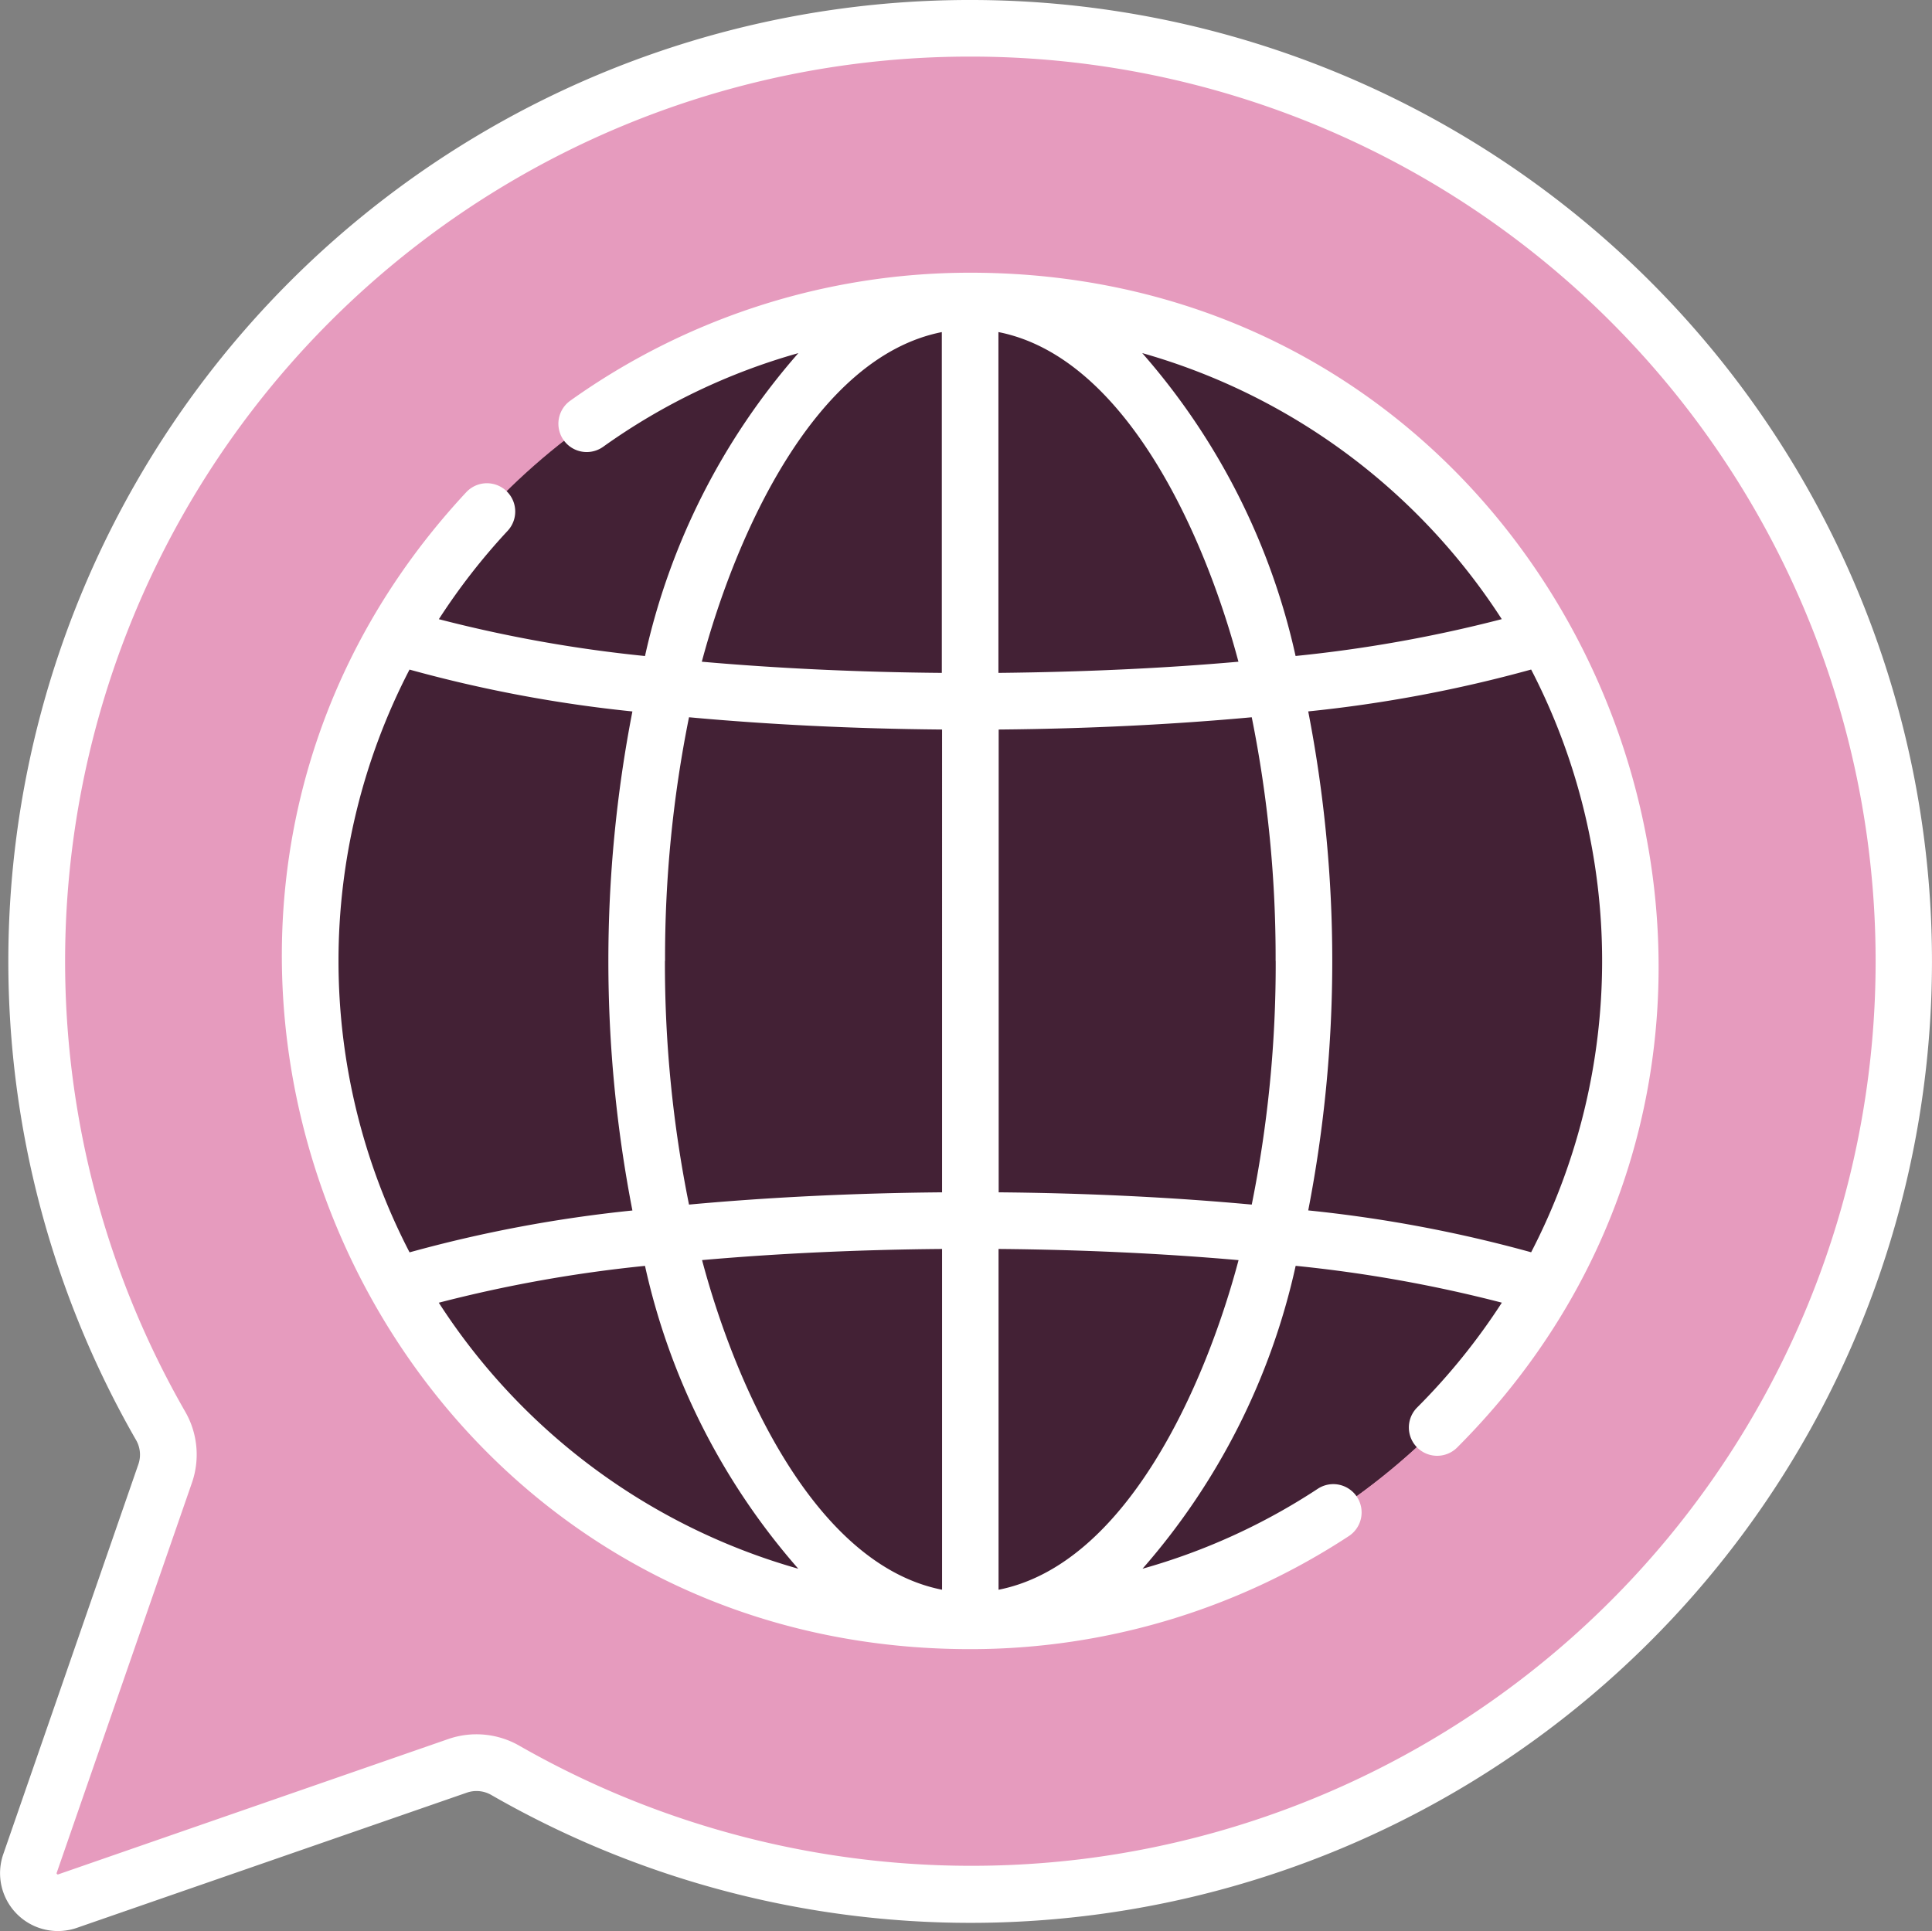
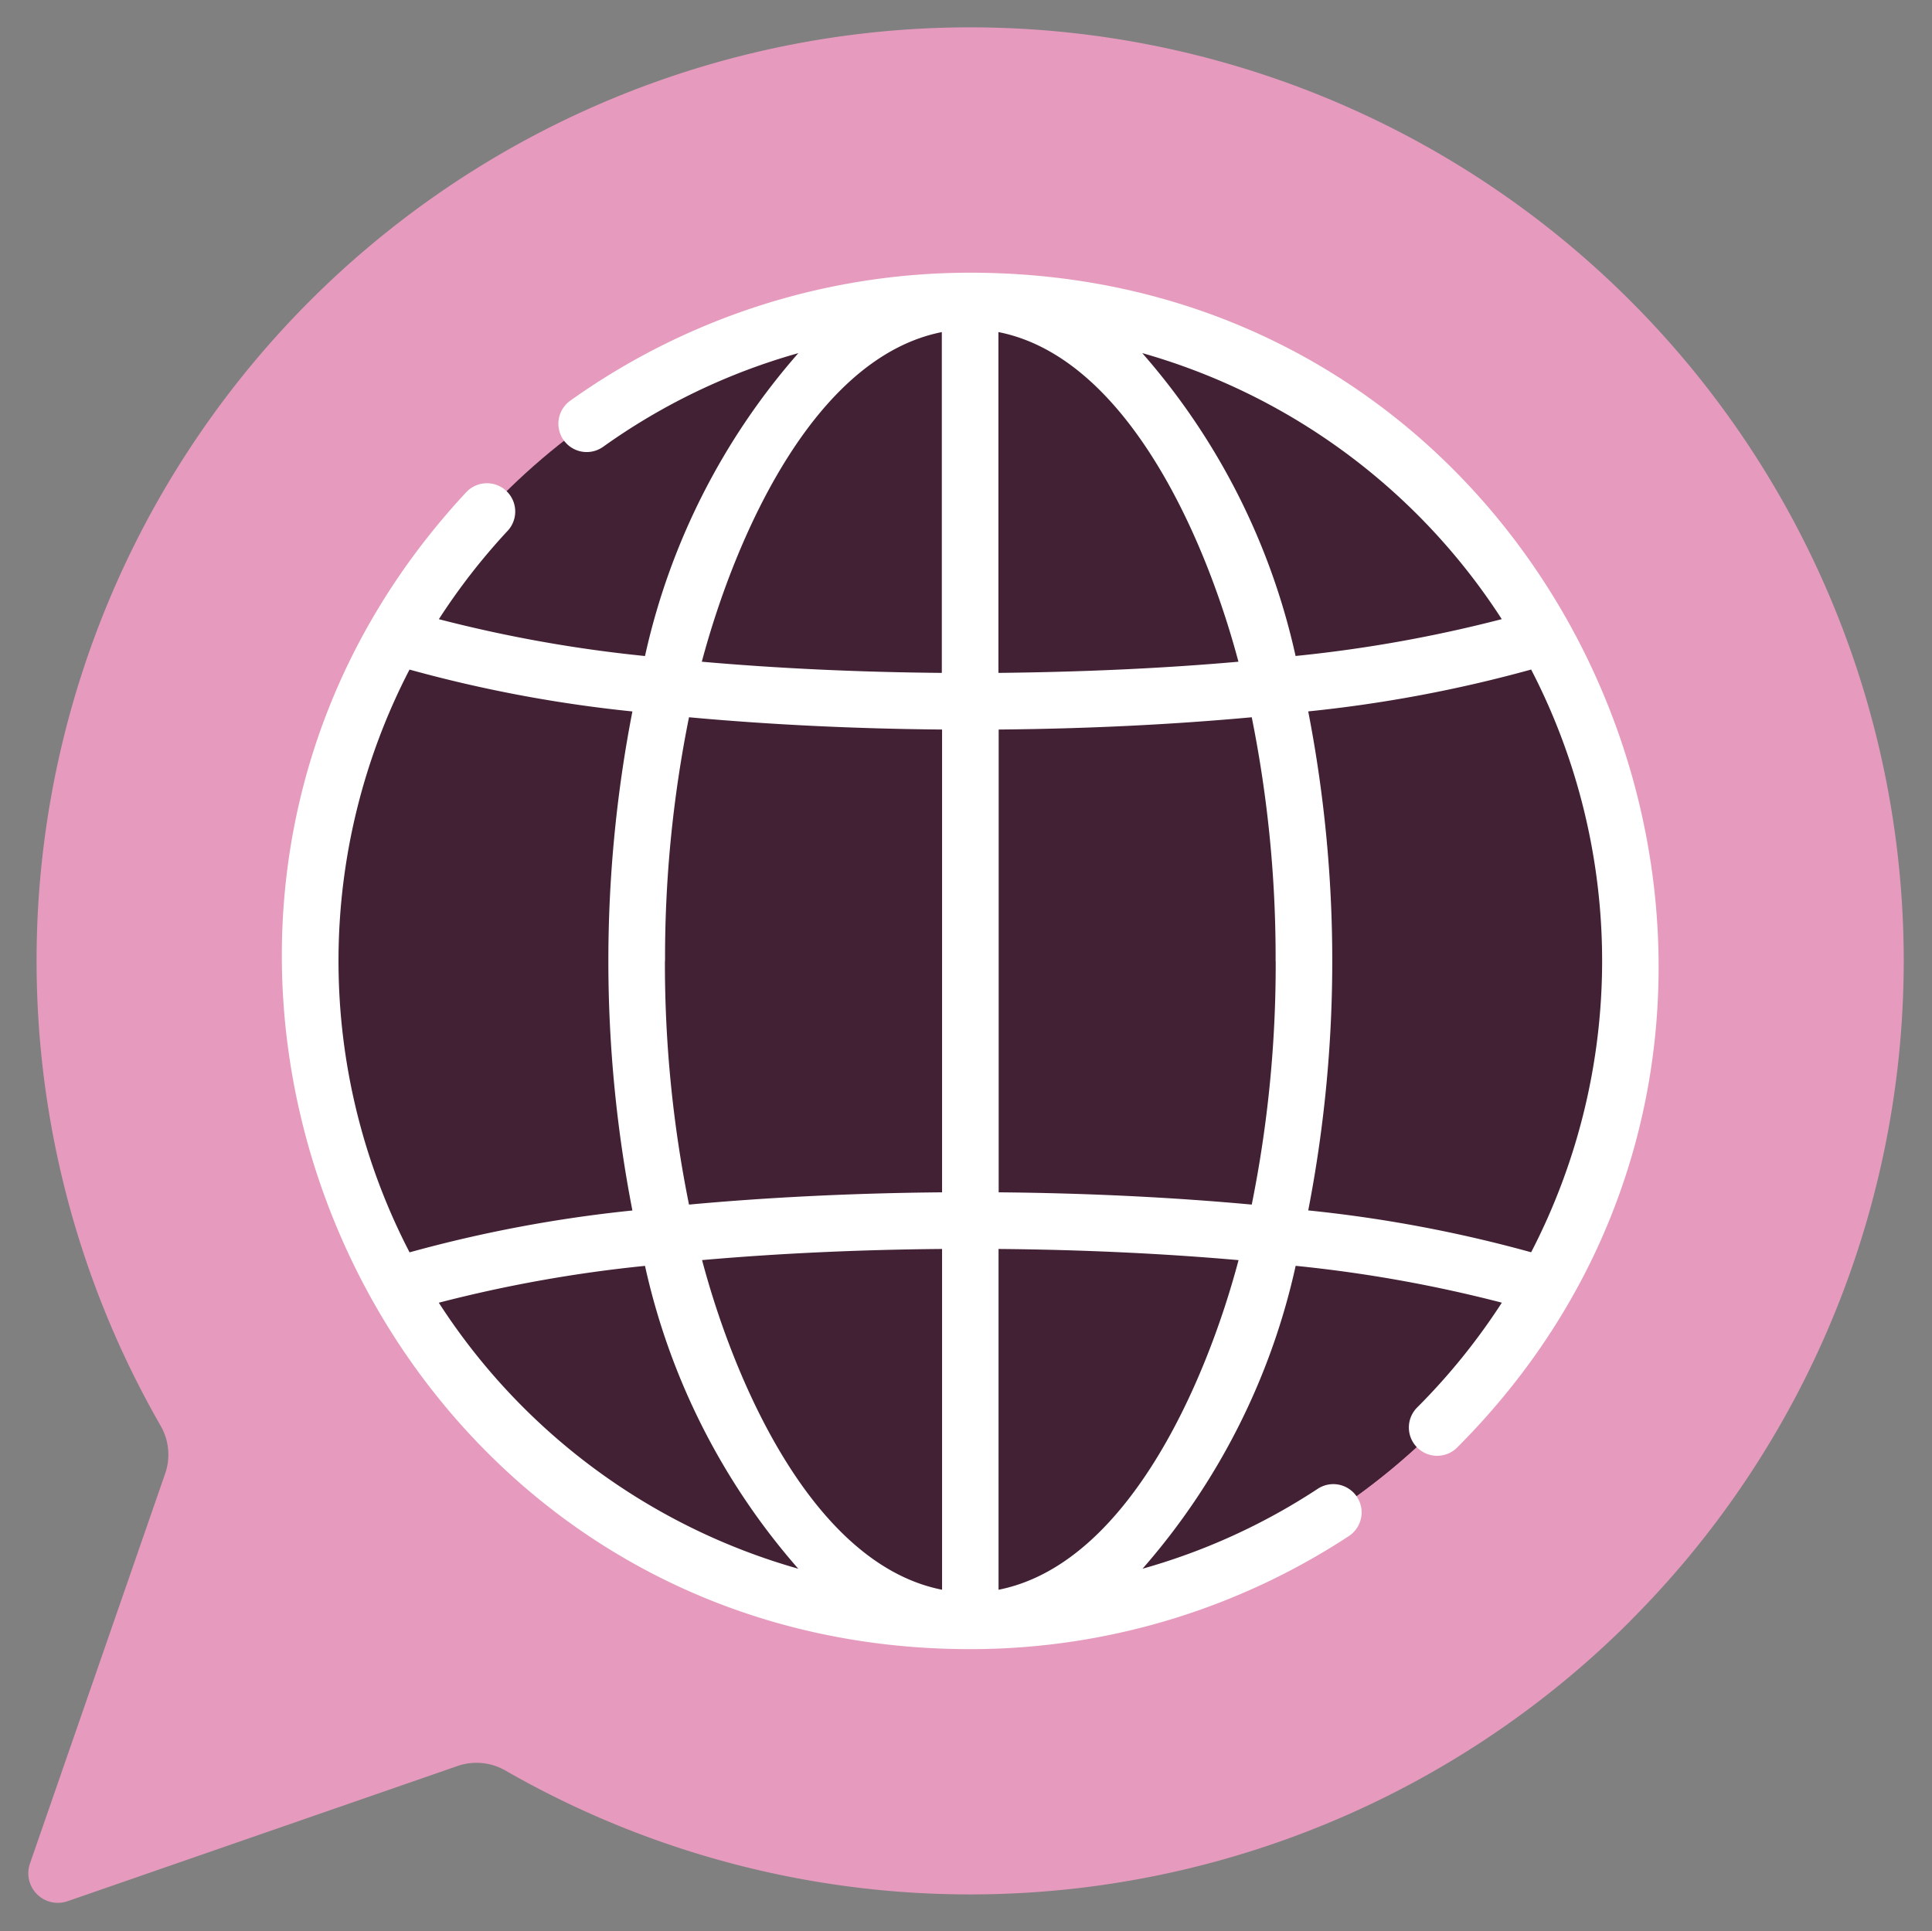
<svg xmlns="http://www.w3.org/2000/svg" width="46.149" height="46.132" viewBox="0 0 46.149 46.132">
  <rect x="0" y="0" width="46.149" height="46.132" fill="#808080" stroke="none" />
  <g id="we-serve" transform="translate(0 -0.093)">
    <g id="Group_354" data-name="Group 354" transform="translate(0.676 0.769)">
      <g id="Group_353" data-name="Group 353">
        <path id="Path_591" data-name="Path 591" d="M45.766,45.639a22.3,22.3,0,1,0-35.105-4.661,1.38,1.38,0,0,1,.109,1.14L7.54,51.435a.706.706,0,0,0,.9.9l9.316-3.23a1.383,1.383,0,0,1,1.142.11,22.3,22.3,0,0,0,26.869-3.574Z" transform="translate(-7.5 -7.593)" fill="#e69bbe" />
        <g id="Group_352" data-name="Group 352" transform="translate(6.734 6.514)">
          <g id="Group_351" data-name="Group 351" transform="translate(0 0)">
            <g id="Group_350" data-name="Group 350">
              <g id="Group_349" data-name="Group 349">
                <g id="Group_348" data-name="Group 348">
                  <g id="Group_347" data-name="Group 347">
                    <g id="Group_346" data-name="Group 346">
                      <g id="Group_345" data-name="Group 345">
                        <g id="Group_344" data-name="Group 344">
                          <g id="Group_343" data-name="Group 343">
                            <g id="Group_342" data-name="Group 342">
                              <circle id="Ellipse_49" data-name="Ellipse 49" cx="15.766" cy="15.766" r="15.766" fill="#432135" />
                            </g>
                          </g>
                        </g>
                        <path id="Path_592" data-name="Path 592" d="M238.68,84.485a15.749,15.749,0,0,0-14.08-4.343,15.767,15.767,0,0,1,0,30.983,15.767,15.767,0,0,0,14.08-26.64Z" transform="translate(-211.766 -79.868)" fill="#432135" />
                      </g>
                    </g>
                  </g>
                </g>
              </g>
            </g>
          </g>
        </g>
      </g>
    </g>
    <g id="Group_356" data-name="Group 356" transform="translate(0 0.093)">
      <g id="Group_355" data-name="Group 355" transform="translate(0 0)">
-         <path id="Path_593" data-name="Path 593" d="M23.1.093a22.964,22.964,0,0,0-19.851,34.4.7.7,0,0,1,.056.582L.078,44.389a1.382,1.382,0,0,0,1.759,1.759l9.316-3.23a.706.706,0,0,1,.584.057A22.968,22.968,0,1,0,23.1.093ZM25.888,44.5A21.759,21.759,0,0,1,12.41,41.8a2.058,2.058,0,0,0-1.7-.163L1.393,44.87a.024.024,0,0,1-.031-.007.024.024,0,0,1-.007-.031l3.23-9.317a2.055,2.055,0,0,0-.162-1.7A21.612,21.612,0,0,1,23.106,1.445h.074A21.612,21.612,0,0,1,25.888,44.5Z" transform="translate(0 -0.093)" fill="#fff" />
        <path id="Path_594" data-name="Path 594" d="M91.176,72.361h-.094a16.438,16.438,0,0,0-9.51,3.058.676.676,0,1,0,.787,1.1,15.008,15.008,0,0,1,4.662-2.237,16.291,16.291,0,0,0-3.663,7.236,32.67,32.67,0,0,1-4.924-.88,15.167,15.167,0,0,1,1.643-2.111.676.676,0,1,0-.99-.921c-9.665,10.381-2.418,27.609,12,27.637h.094a16.474,16.474,0,0,0,9-2.708.676.676,0,0,0-.745-1.128,15,15,0,0,1-4.194,1.915A16.3,16.3,0,0,0,98.9,96.086a32.673,32.673,0,0,1,4.925.88,15.231,15.231,0,0,1-2.025,2.506.676.676,0,0,0,.956.956C113,90.18,105.844,72.4,91.176,72.361Zm12.647,8.276a32.675,32.675,0,0,1-4.925.88,16.293,16.293,0,0,0-3.663-7.236A15.13,15.13,0,0,1,103.823,80.637Zm-5.4,8.165a29,29,0,0,1-.572,5.821c-1.879-.173-3.929-.275-6.045-.293V83.274c2.116-.018,4.167-.12,6.045-.293A29,29,0,0,1,98.421,88.8Zm-14.586,0a29,29,0,0,1,.572-5.821c1.879.173,3.929.275,6.045.293V94.33c-2.116.018-4.166.12-6.045.293A29.009,29.009,0,0,1,83.834,88.8Zm6.617,6.88v8.142c-3.042-.6-4.931-4.855-5.733-7.875C86.5,95.792,88.443,95.7,90.451,95.683ZM91.8,81.921V73.779c3.042.6,4.931,4.856,5.733,7.875C95.755,81.812,93.812,81.9,91.8,81.921Zm-1.352-8.142v8.142c-2.008-.017-3.951-.11-5.733-.267C85.518,78.646,87.4,74.381,90.451,73.779ZM77.733,81.842a32.247,32.247,0,0,0,5.324,1,31.227,31.227,0,0,0,0,11.922,32.247,32.247,0,0,0-5.323,1A15.127,15.127,0,0,1,77.733,81.842Zm.7,15.125a32.685,32.685,0,0,1,4.925-.88,16.3,16.3,0,0,0,3.661,7.235,15.122,15.122,0,0,1-8.586-6.354Zm13.37,6.859V95.683c2.008.017,3.951.11,5.733.267C96.737,98.958,94.85,103.223,91.8,103.825ZM99.2,94.763a31.225,31.225,0,0,0,0-11.922,32.24,32.24,0,0,0,5.325-1,15.137,15.137,0,0,1,0,13.921,32.225,32.225,0,0,0-5.325-1Z" transform="translate(-67.951 -65.846)" fill="#fff" />
      </g>
    </g>
  </g>
</svg>